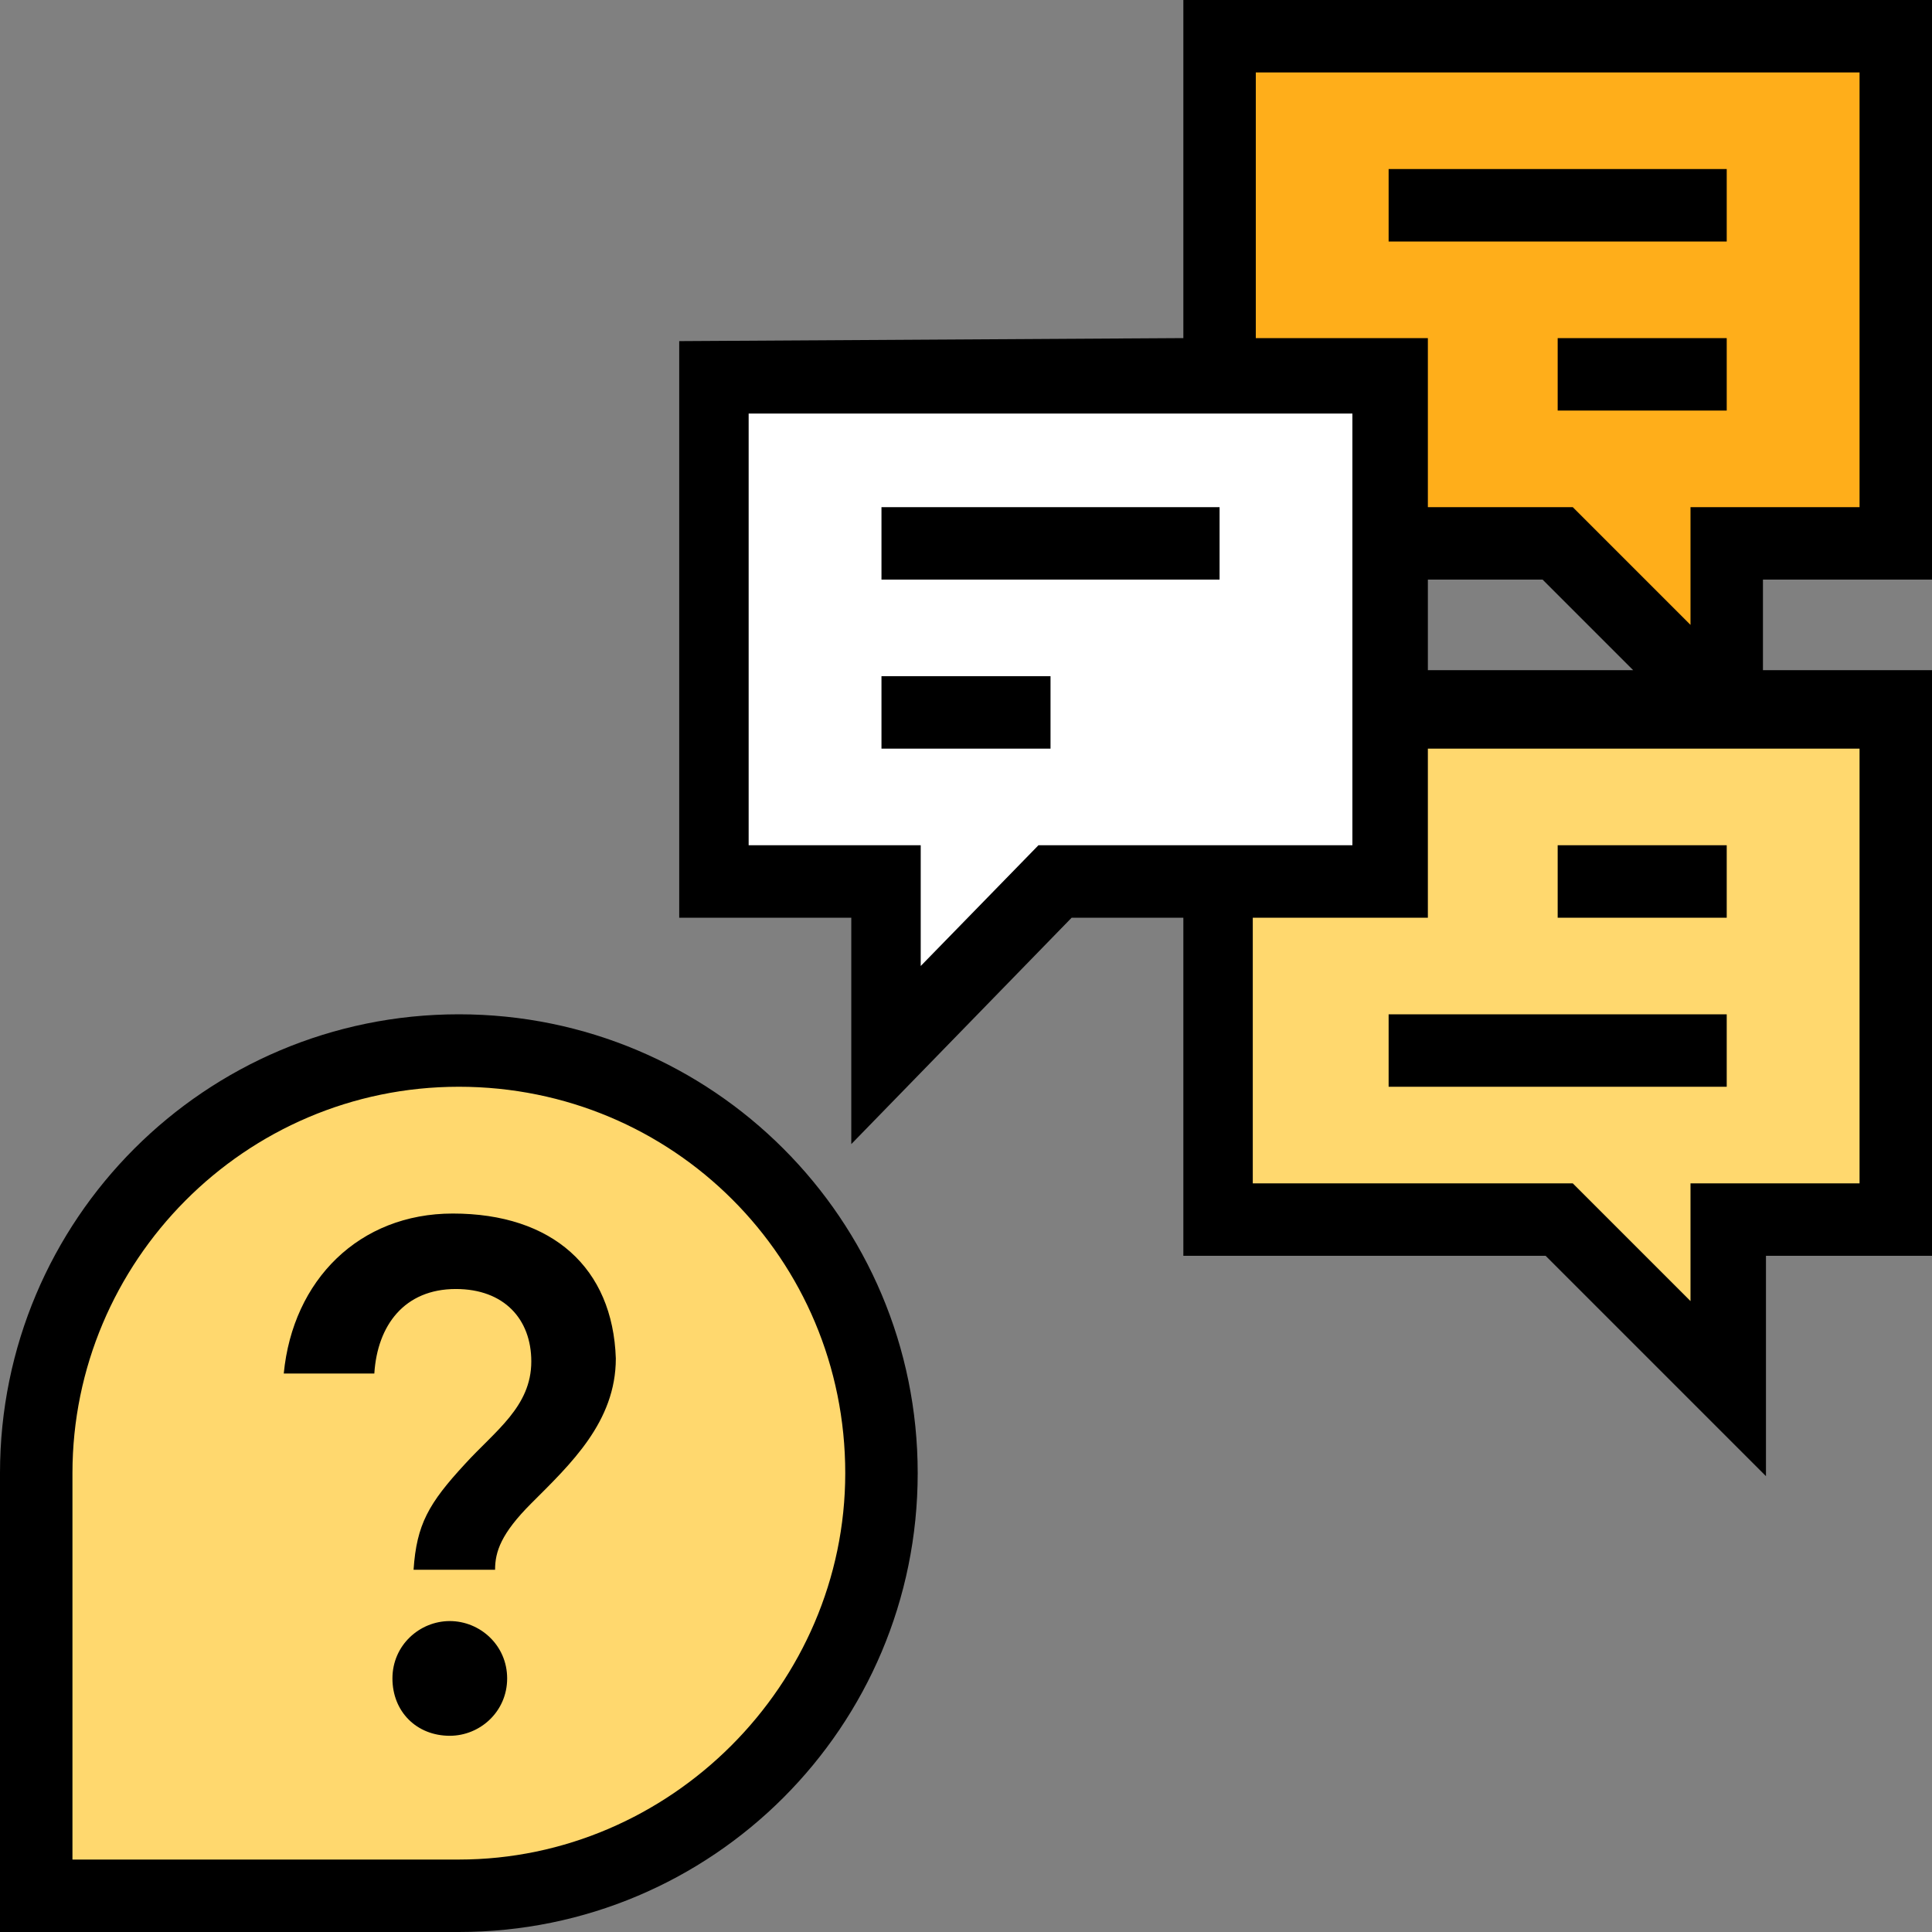
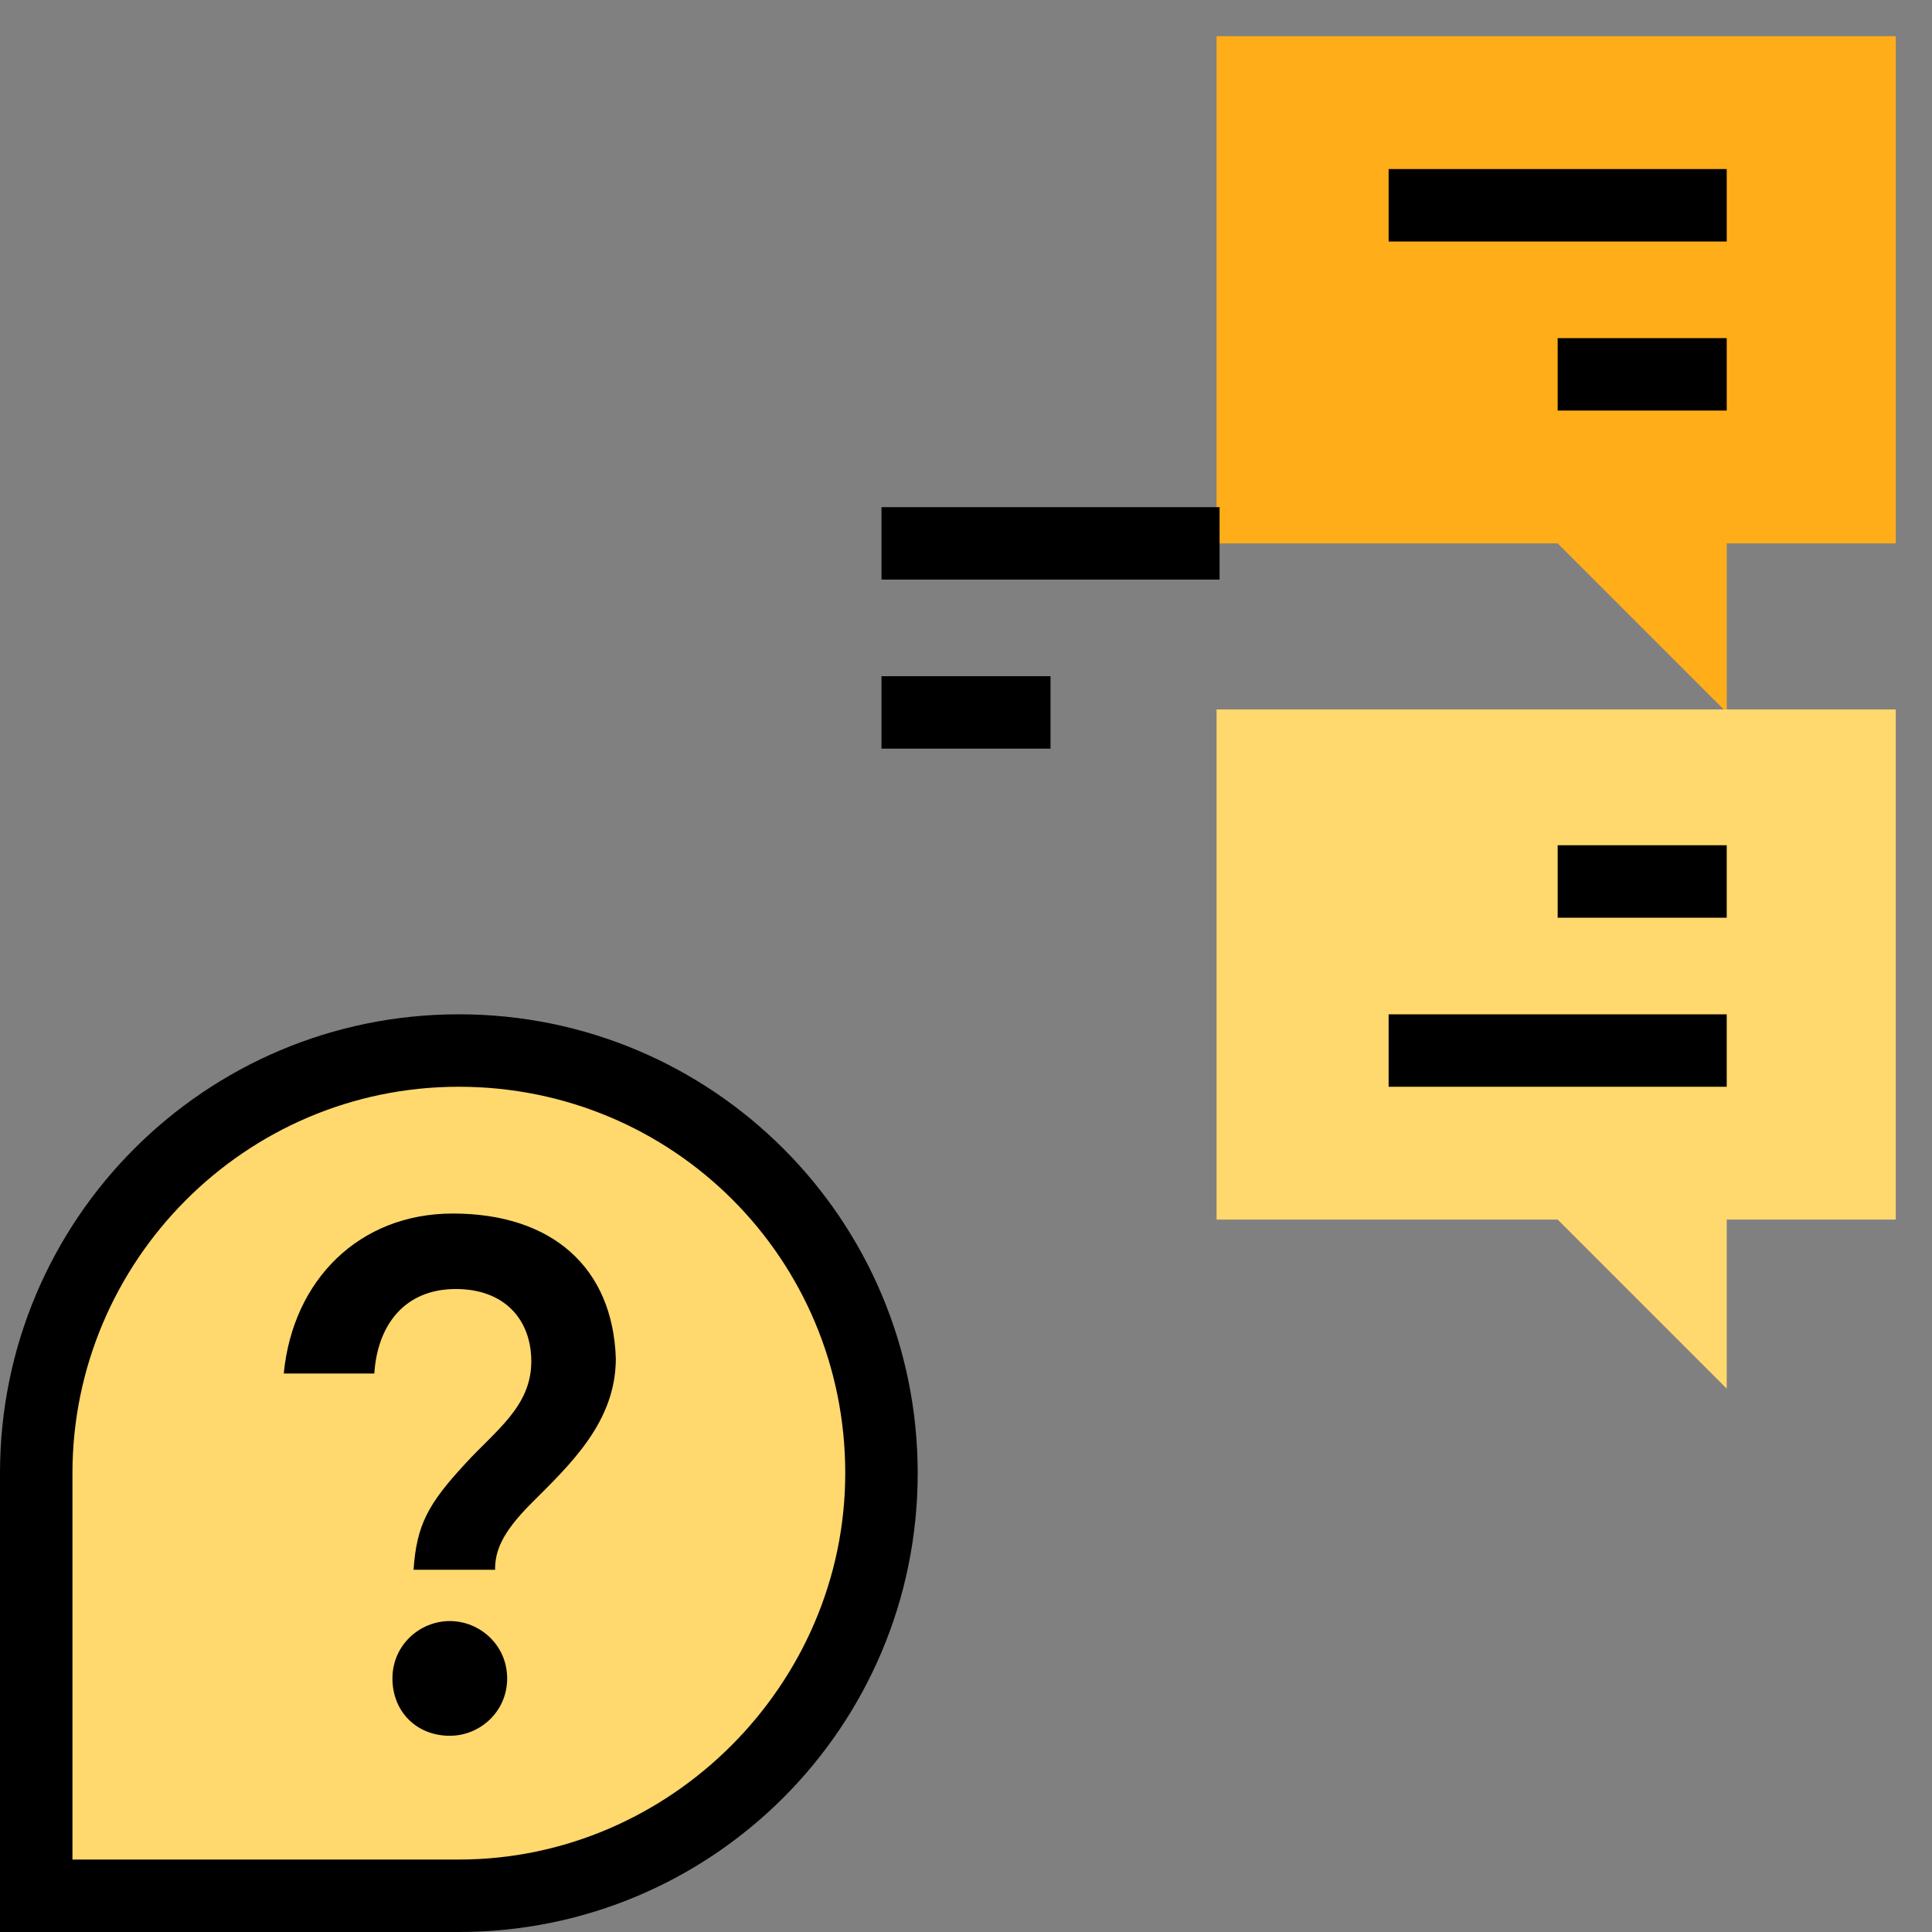
<svg xmlns="http://www.w3.org/2000/svg" id="questionmark-comments" viewBox="0 0 64 64" xml:space="preserve">
  <rect x="0" y="0" width="64" height="64" fill="#808080" stroke="none" />
  <path fill="#FFAE1A" d="M40.3 18h11.3l5.6 5.6V18h5.6V1.2H40.3V18z" />
  <g fill="#FFD86E">
    <path d="M15.2 34.8c-7.7 0-14 6.3-14 14v14h14c7.7 0 14-6.3 14-14s-6.3-14-14-14zM40.3 23.5v16.9h11.3l5.6 5.6v-5.6h5.6V23.5z" />
  </g>
-   <path fill="#FFF" d="m46.1 29.1-11.2.1-5.6 5.7v-5.7h-5.7V12.5l22.5-.1v16.7z" />
  <path d="M15.2 33.6C6.8 33.6 0 40.4 0 48.8V64h15.2c8.4 0 15.2-6.8 15.2-15.2 0-8.4-6.8-15.2-15.2-15.2zm0 28H2.4V48.8c0-7 5.7-12.8 12.8-12.8C22.3 36 28 41.7 28 48.8c0 7-5.8 12.8-12.8 12.8z" />
  <path d="M15 40.2c-3.1 0-5.3 2.2-5.6 5.3h3c.1-1.6 1-2.8 2.7-2.8 1.6 0 2.5 1 2.5 2.4 0 1.5-1.2 2.3-2.2 3.4-1.2 1.3-1.6 2-1.7 3.5h2.7c0-.6.2-1.2 1.2-2.2 1.3-1.3 2.8-2.7 2.8-4.8-.1-3-2.1-4.8-5.4-4.8zM14.9 53.7c-1 0-1.9.8-1.9 1.9s.8 1.9 1.9 1.9c1 0 1.9-.8 1.9-1.9s-.9-1.9-1.9-1.9zM51.6 11.2h5.6v2.4h-5.6zM46 5.6h11.2V8H46zM29.2 22.4h5.6v2.4h-5.6zM29.2 16.8h11.2v2.4H29.2zM51.6 28h5.6v2.4h-5.6zM46 33.6h11.2V36H46z" />
-   <path d="M64 19.2V0H39.2v11.2l-16.7.1v19.1h5.7v7.5l7.3-7.5h3.7v11.2h12l7.3 7.3v-7.3H64V22.2h-5.6v-3H64zM34.4 28l-3.9 4v-4h-5.7V13.7h20V28H34.4zm27.2-3.3v14.5H56v3.9l-3.9-3.9H41.5v-8.8h5.8v-5.6h14.3zm-14.3-5.5h3.8l3 3h-6.8v-3zm8.7-2.4v3.9l-3.9-3.9h-4.8v-5.6h-5.7V2.4h20v14.4H56z" />
</svg>